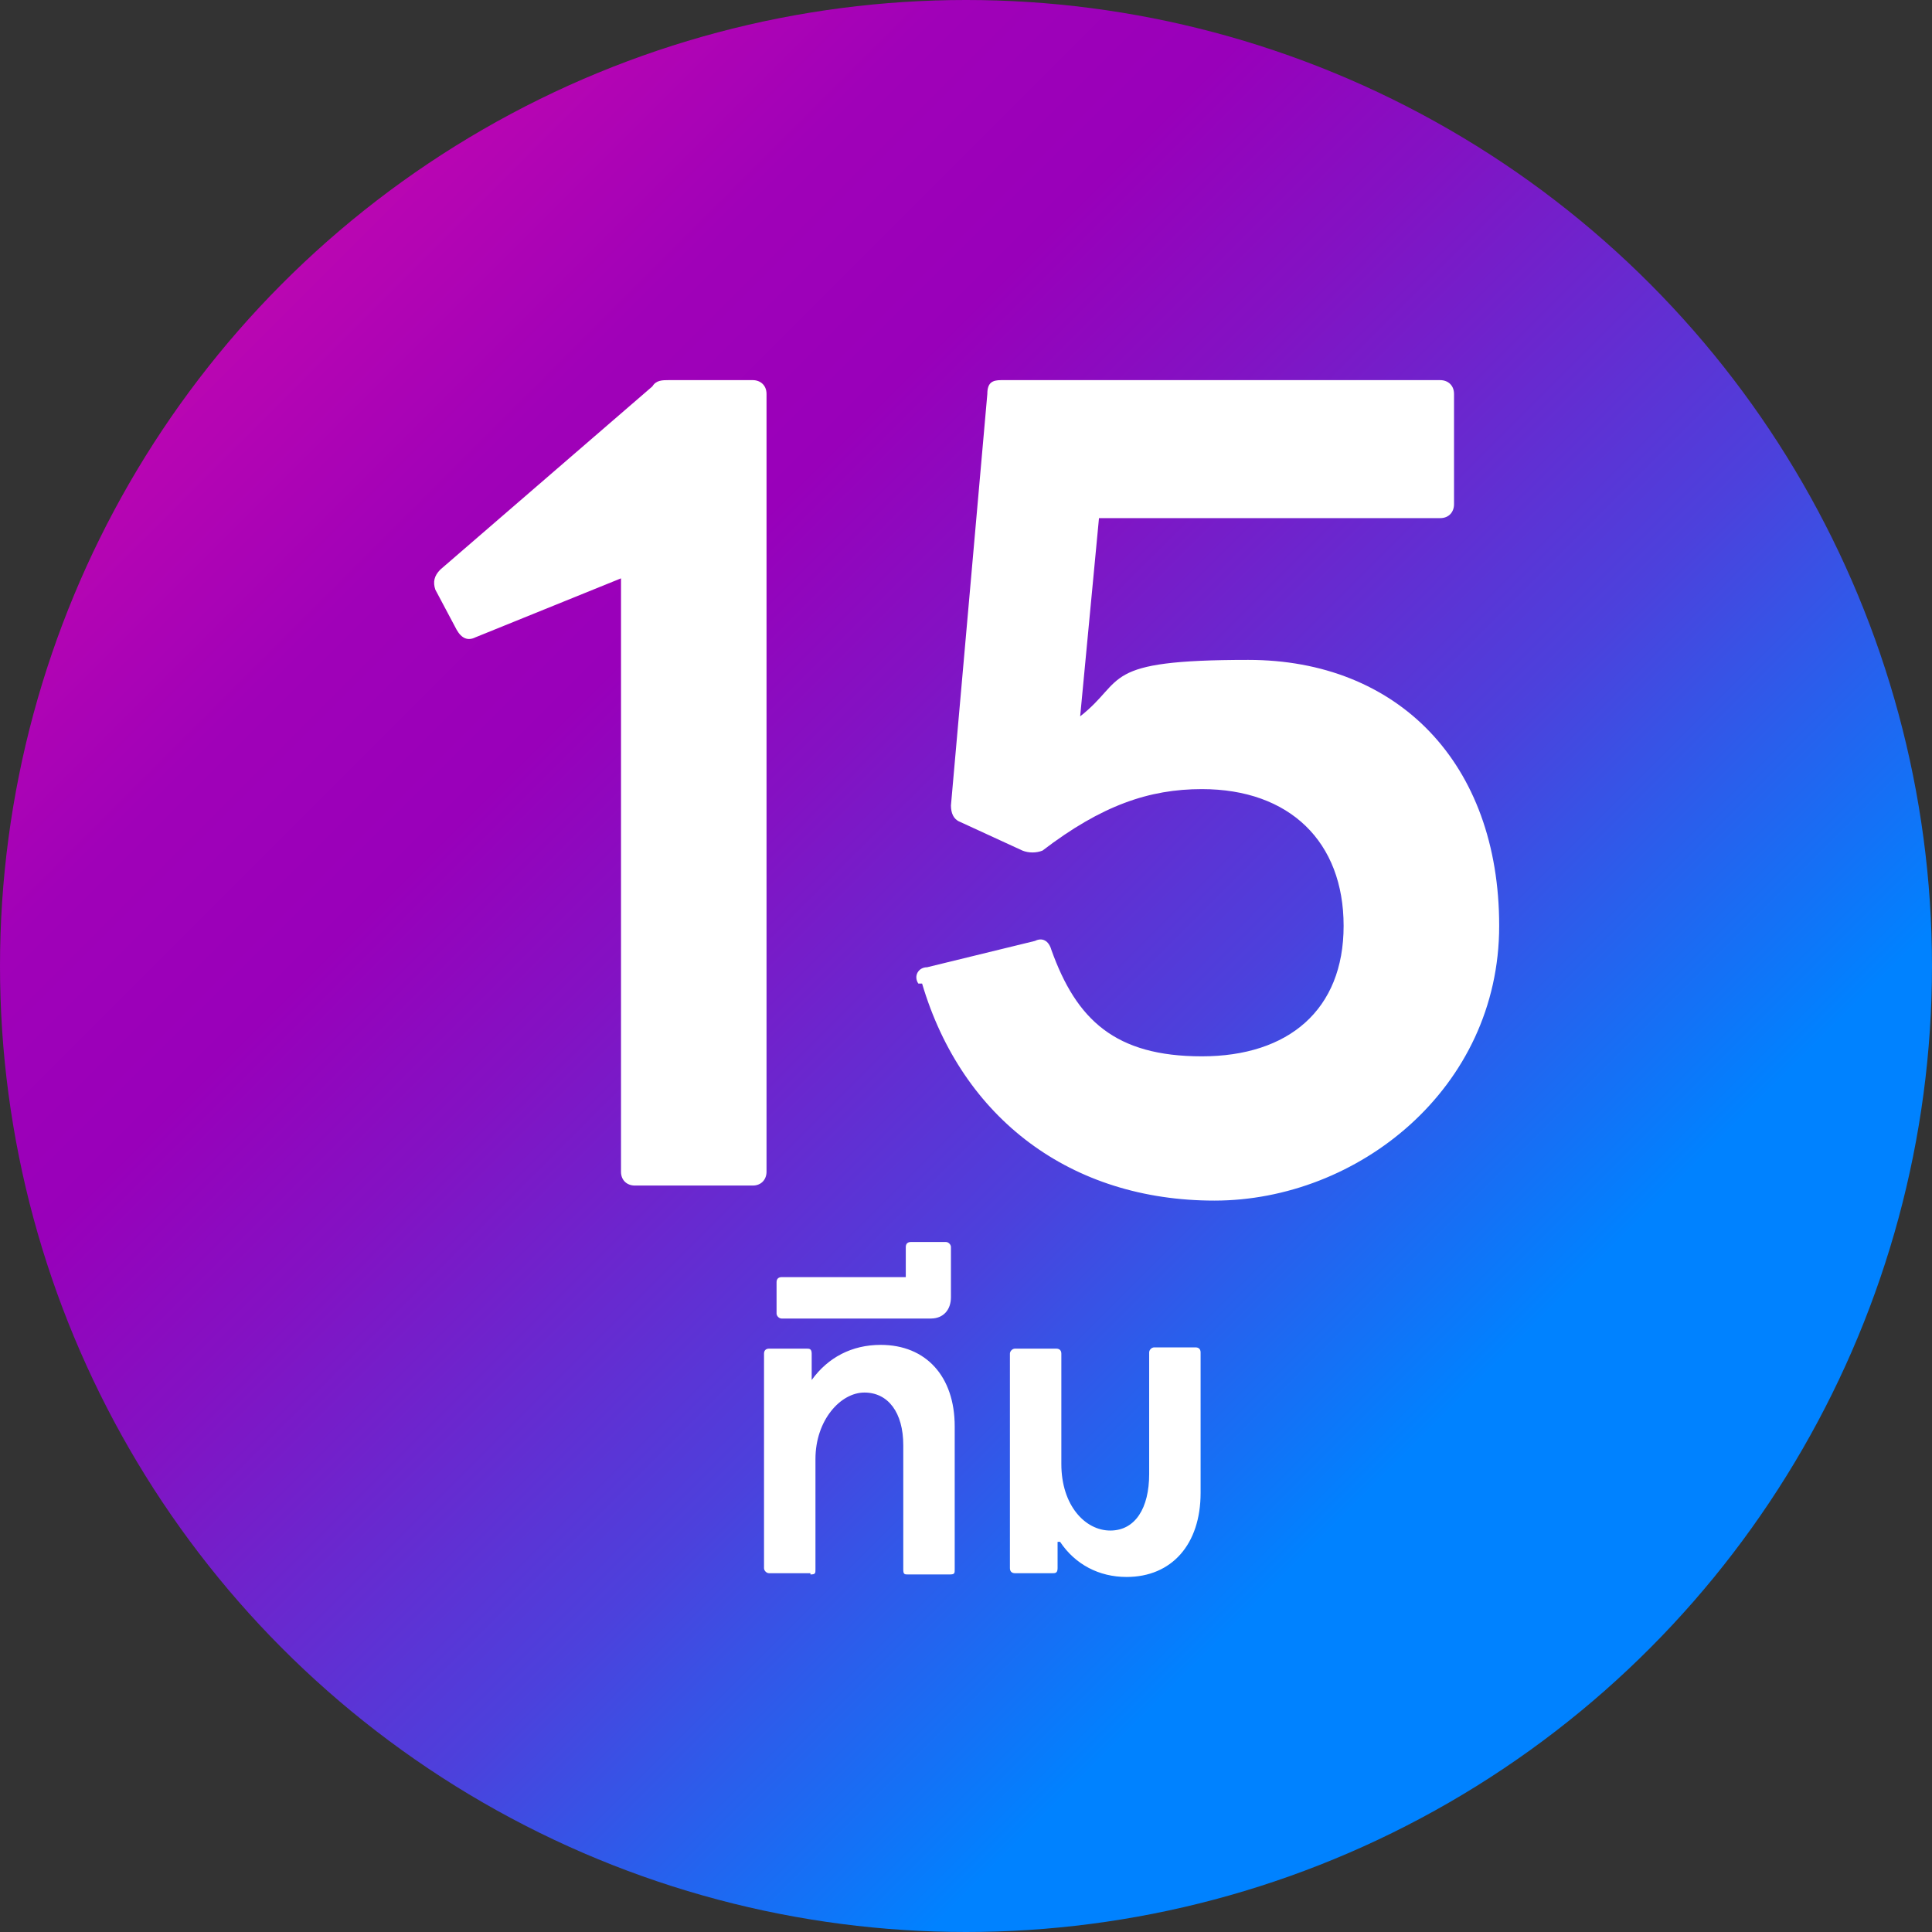
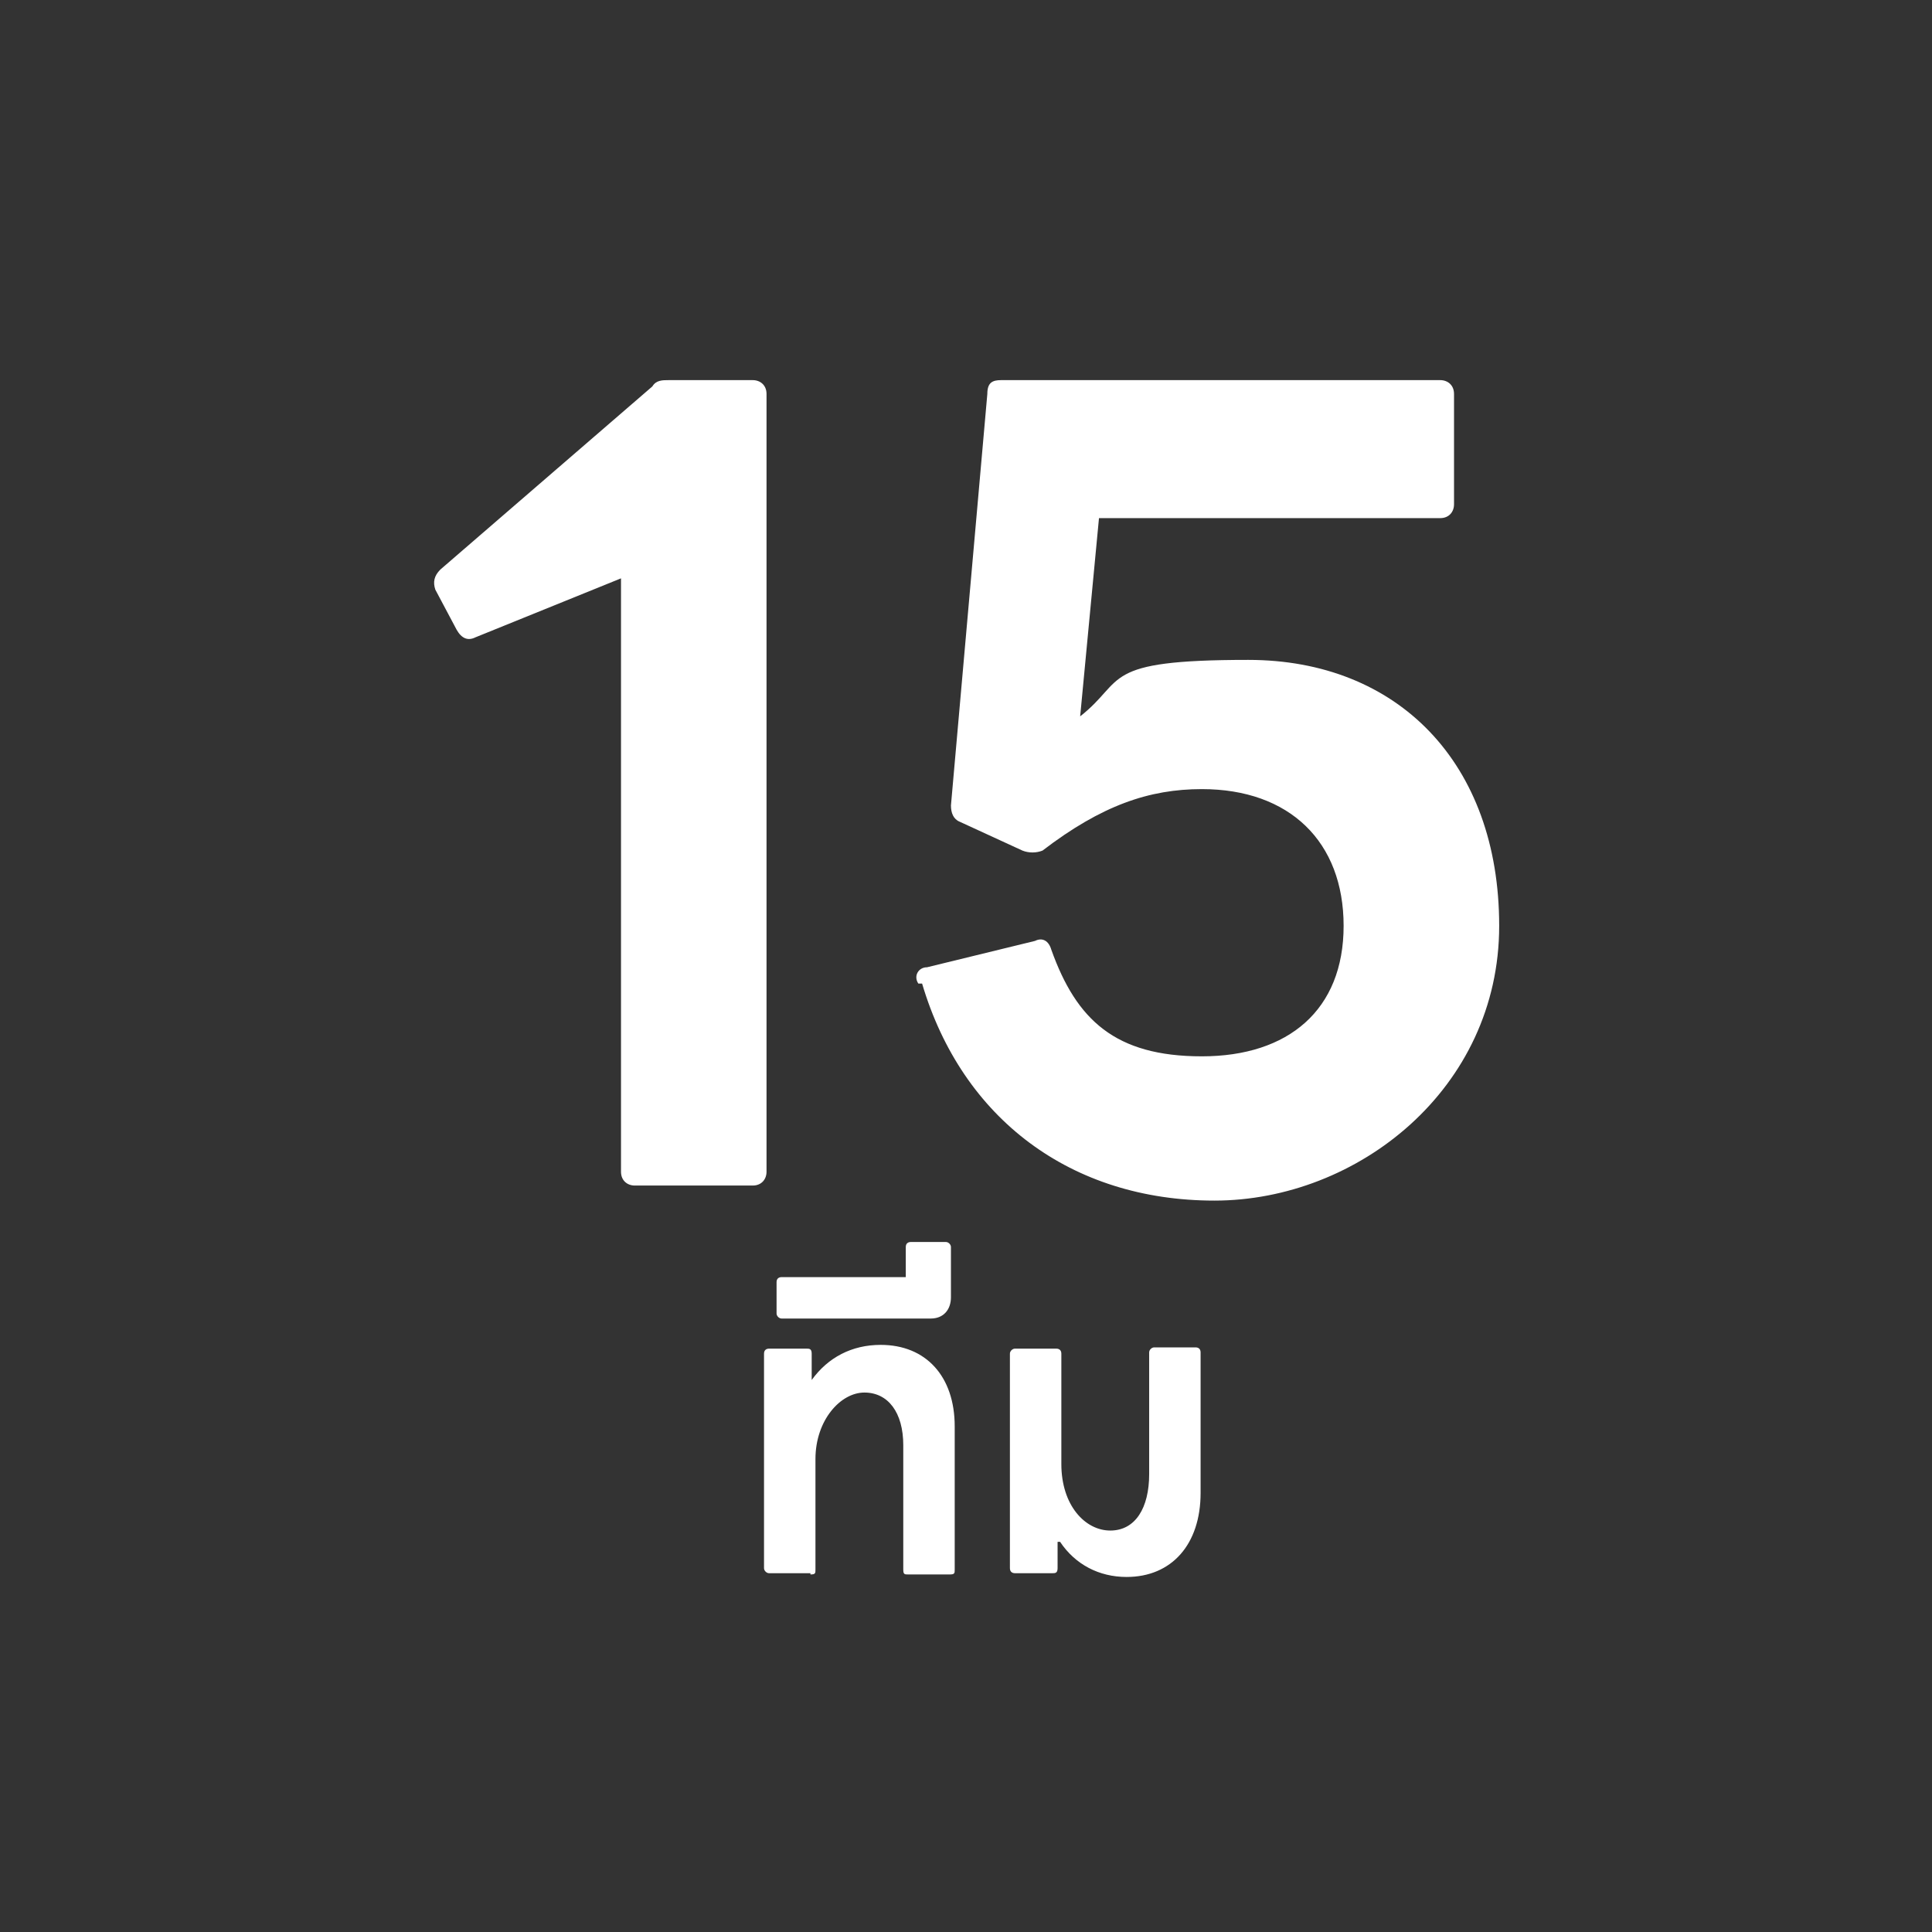
<svg xmlns="http://www.w3.org/2000/svg" id="Layer_1" version="1.1" viewBox="0 0 154 154">
  <rect x="0" y="0" width="154" height="154" fill="#333333" stroke="none" />
  <defs>
    <style>
      .st0 {
        fill: none;
      }

      .st1 {
        fill: #fff;
        fill-rule: evenodd;
      }

      .st2 {
        fill: url(#linear-gradient);
      }

      .st3 {
        clip-path: url(#clippath);
      }
    </style>
    <linearGradient id="linear-gradient" x1=".4" y1="155.6" x2="126.7" y2="29.3" gradientTransform="translate(0 156) scale(1 -1)" gradientUnits="userSpaceOnUse">
      <stop offset="0" stop-color="#ff15a4" />
      <stop offset="0" stop-color="#d80cac" />
      <stop offset=".2" stop-color="#b505b3" />
      <stop offset=".3" stop-color="#a001b8" />
      <stop offset=".4" stop-color="#9900ba" />
      <stop offset=".5" stop-color="#8312c3" />
      <stop offset=".7" stop-color="#4c41dc" />
      <stop offset=".9" stop-color="#0082ff" />
    </linearGradient>
    <clipPath id="clippath">
      <rect class="st0" x="22.6" y="22.6" width="108.9" height="108.9" />
    </clipPath>
  </defs>
-   <circle class="st2" cx="77" cy="77" r="77" />
  <g class="st3">
    <path class="st1" d="M50.6,94.5h9.4c.7,0,1.1-.5,1.1-1.1V31.4c0-.7-.5-1.1-1.1-1.1h-6.7c-.5,0-1,0-1.3.5l-16.9,14.6c-.5.5-.6,1-.4,1.6l1.7,3.2c.4.7.9.9,1.5.6l11.6-4.7v47.3c0,.7.5,1.1,1.1,1.1ZM73.5,78.4c3.2,10.8,11.9,17.3,23.3,17.3s22.7-8.9,22.7-21.9-8.1-21.2-20-21.2-9.7,1.6-13.4,4.5l1.5-15.8h27.2c.7,0,1.1-.5,1.1-1.1v-8.8c0-.7-.5-1.1-1.1-1.1h-35c-.7,0-1.1.2-1.1,1.1l-2.9,32.8c0,.6.2,1.1.7,1.3l5,2.3c.5.2,1.1.2,1.6,0,4.7-3.6,8.5-4.9,12.7-4.9,7,0,11.3,4.2,11.3,10.9s-4.4,10.4-11.3,10.4-10-2.9-12-8.5c-.2-.7-.7-1-1.3-.7l-8.6,2.1c-.7,0-1.1.7-.7,1.3h.4,0ZM74.2,105.1h-11.9c-.2,0-.4-.2-.4-.4v-2.5c0-.3.2-.4.4-.4h9.9v-2.4c0-.3.2-.4.4-.4h2.8c.2,0,.4.2.4.4v4c0,1-.6,1.7-1.6,1.7ZM64.6,125.4h-3.3c-.2,0-.4-.2-.4-.4v-17.1c0-.3.2-.4.4-.4h3c.2,0,.4,0,.4.4v2.1c1.3-1.8,3.2-2.8,5.5-2.8,3.6,0,5.9,2.5,5.9,6.5v11.4c0,.3,0,.4-.4.4h-3.3c-.3,0-.4,0-.4-.4v-9.9c0-2.6-1.2-4.2-3.1-4.2s-3.9,2.2-3.9,5.3v8.8c0,.3,0,.4-.4.4h0ZM84.5,122.9c1.2,1.8,3.1,2.8,5.3,2.8,3.6,0,5.9-2.6,5.9-6.7v-11.2c0-.3-.2-.4-.4-.4h-3.3c-.2,0-.4.2-.4.4v9.7c0,2.7-1.1,4.5-3.1,4.5s-3.9-2-3.9-5.3v-8.8c0-.3-.2-.4-.4-.4h-3.3c-.2,0-.4.2-.4.4v17.1c0,.3.2.4.4.4h3c.2,0,.4,0,.4-.4v-2.1h.2Z" />
  </g>
</svg>